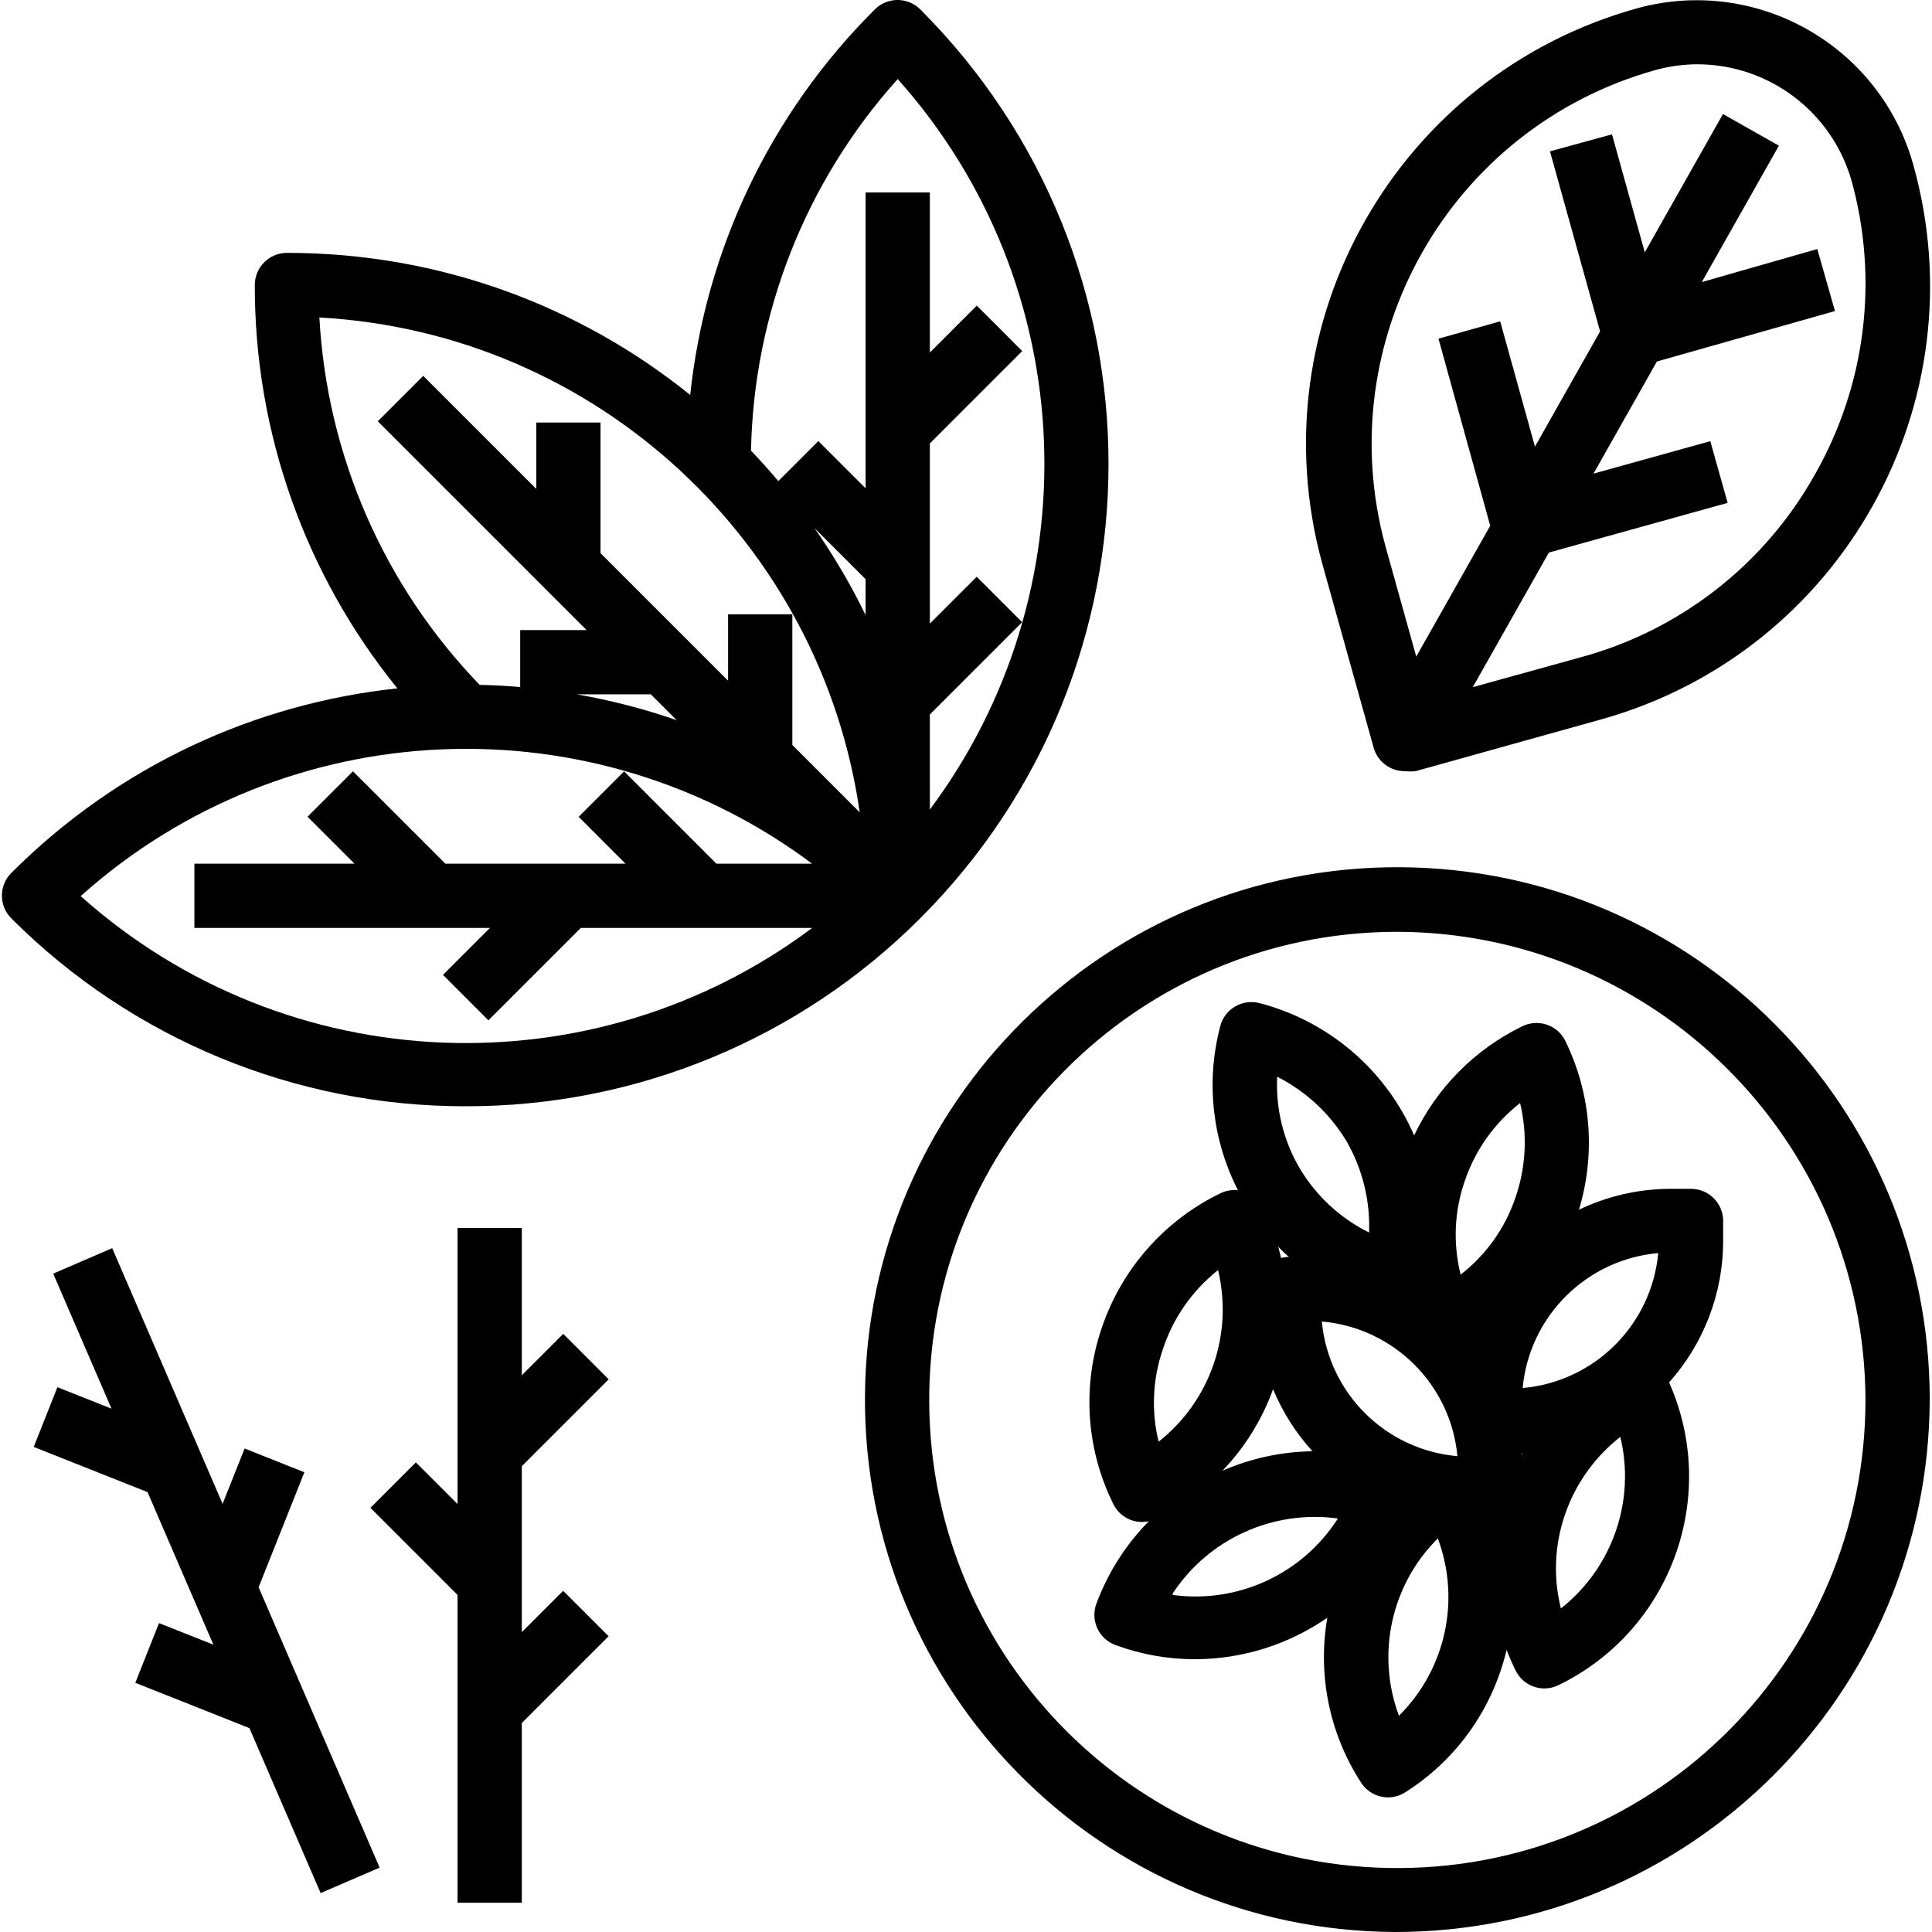
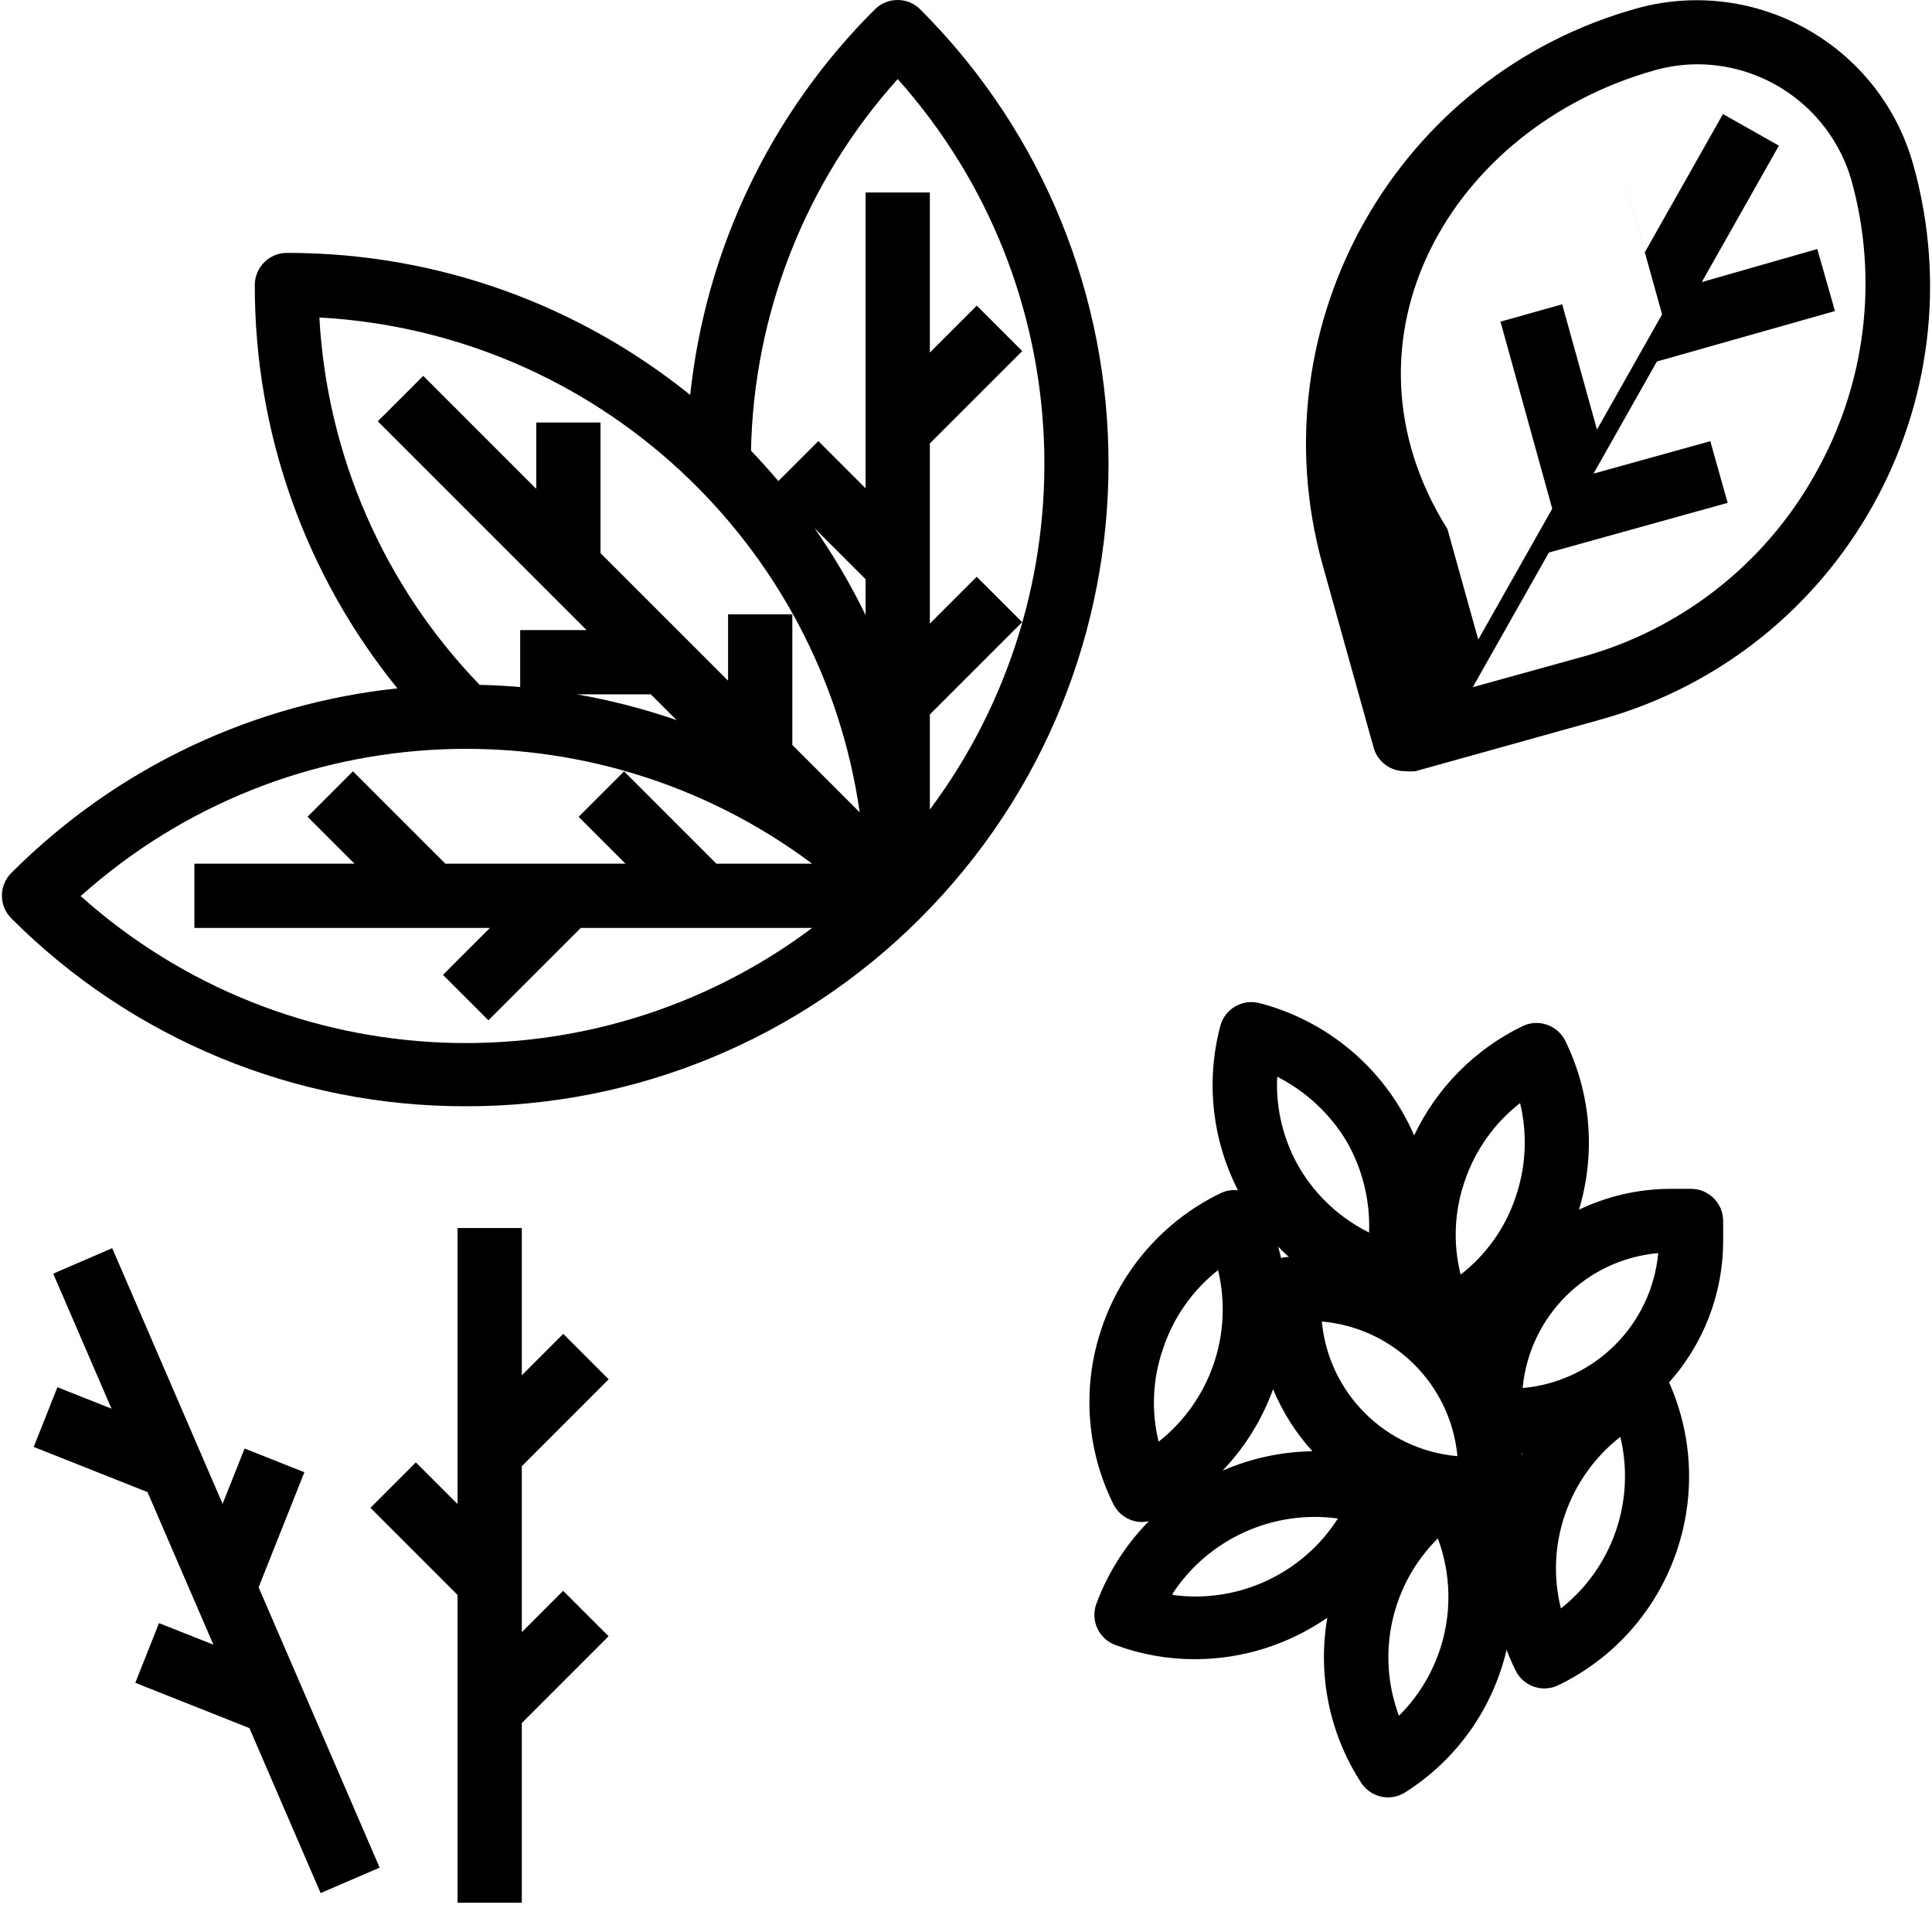
<svg xmlns="http://www.w3.org/2000/svg" version="1.1" id="Capa_1" x="0px" y="0px" viewBox="0 0 481.046 481.046" style="enable-background:new 0 0 481.046 481.046;" xml:space="preserve">
  <g>
    <g>
      <g>
-         <path d="M342.003,186.086c0.965,3.594,4.281,6.047,8,5.92c0.823,0.102,1.656,0.102,2.48,0l45.6-12.72 c0.302-0.082,0.603-0.166,0.904-0.251c59.527-16.815,94.151-78.702,77.336-138.229c-8.357-29.499-38.881-46.794-68.48-38.8 c-59.853,16.505-95.039,78.358-78.64,138.24L342.003,186.086z M412.163,17.446c3.44-0.949,6.992-1.433,10.56-1.44 c17.719,0.071,33.279,11.79,38.24,28.8c6.876,24.655,3.622,51.035-9.04,73.28c-12.492,22.364-33.45,38.767-58.16,45.52 l-27.055,7.487l18.947-33.515l44.509-12.372l-4.32-15.36l-29.08,8.081l15.783-27.919l44.337-12.562l-4.4-15.44l-28.757,8.224 l19.199-33.961l-13.928-7.874l-19.465,34.433l-8.168-29.382l-15.44,4.24l12.478,44.831l-16.216,28.685l-8.662-31.196l-15.36,4.32 l12.884,46.579l-18.42,32.585l-7.663-27.484C330.943,84.73,360.968,31.758,412.163,17.446z" />
+         <path d="M342.003,186.086c0.965,3.594,4.281,6.047,8,5.92c0.823,0.102,1.656,0.102,2.48,0l45.6-12.72 c0.302-0.082,0.603-0.166,0.904-0.251c59.527-16.815,94.151-78.702,77.336-138.229c-8.357-29.499-38.881-46.794-68.48-38.8 c-59.853,16.505-95.039,78.358-78.64,138.24L342.003,186.086z M412.163,17.446c3.44-0.949,6.992-1.433,10.56-1.44 c17.719,0.071,33.279,11.79,38.24,28.8c6.876,24.655,3.622,51.035-9.04,73.28c-12.492,22.364-33.45,38.767-58.16,45.52 l-27.055,7.487l18.947-33.515l44.509-12.372l-4.32-15.36l-29.08,8.081l15.783-27.919l44.337-12.562l-4.4-15.44l-28.757,8.224 l19.199-33.961l-13.928-7.874l-19.465,34.433l-8.168-29.382l12.478,44.831l-16.216,28.685l-8.662-31.196l-15.36,4.32 l12.884,46.579l-18.42,32.585l-7.663-27.484C330.943,84.73,360.968,31.758,412.163,17.446z" />
        <polygon points="151.556,343.433 140.242,332.119 129.923,342.438 129.923,305.766 113.923,305.766 113.923,374.493 103.547,364.117 92.234,375.431 113.923,397.12 113.923,473.766 129.923,473.766 129.923,429.015 151.531,407.408 140.217,396.094 129.923,406.388 129.923,365.065 " />
        <polygon points="75.785,366.578 60.905,360.658 55.422,374.44 27.938,310.776 13.248,317.118 27.765,350.744 14.298,345.399 8.395,360.27 36.733,371.518 53.133,409.507 39.592,404.132 33.689,419.003 62.102,430.281 79.835,471.358 94.525,465.017 64.391,395.216 " />
        <path d="M229.123,228.646c0.015-0.015,0.031-0.031,0.046-0.046c62.471-62.497,62.451-163.803-0.046-226.274 c-3.12-3.102-8.16-3.102-11.28,0c-26.036,25.887-42.167,59.85-45.989,96.013C144.39,76.201,109.466,62.947,71.443,62.966 c-4.418,0-8,3.582-8,8C63.37,107.698,76.021,143.13,98.94,171.394c-35.114,3.736-69.229,19.052-96.137,45.972 c-3.102,3.12-3.102,8.16,0,11.28c30.002,30.043,70.742,46.886,113.2,46.8C158.435,275.52,199.146,258.677,229.123,228.646z M168.481,179.311c-8.129-2.818-16.441-4.956-24.846-6.425h18.422L168.481,179.311z M215.523,153.151 c-3.68-7.576-7.945-14.814-12.728-21.665l12.728,12.728V153.151z M223.523,19.686c46.099,51.701,48.316,127.89,8,181.881v-23.669 l22.983-22.983l-11.314-11.314l-11.669,11.669V110.41l22.999-22.999l-11.314-11.314l-11.685,11.685V47.926h-16v73.66 l-11.764-11.764l-9.962,9.962c-2.191-2.594-4.457-5.121-6.806-7.569C187.662,78.025,200.605,45.17,223.523,19.686z M214.06,202.263l-16.777-16.777v-32.52h-16v16.52l-31.76-31.76v-32.52h-16v16.52L105.38,93.583l-11.314,11.314l51.989,51.989 h-16.533v14.178c-3.359-0.284-6.724-0.47-10.091-0.542c-23.842-24.679-38.033-57.145-39.909-91.475 C148.87,82.905,204.484,135.382,214.06,202.263z M20.163,223.046c51.465-45.963,127.704-48.625,182.046-8h-23.834l-22.984-22.984 l-11.314,11.314l11.67,11.67h-44.861l-23-23L76.573,203.36l11.686,11.686H48.403v16h73.577l-11.683,11.683l11.314,11.314 l22.997-22.997h57.617c-54.376,40.72-130.727,38.058-182.222-8H20.163z" />
        <path d="M421.043,296.006h-5.04c-0.027,0-0.054,0-0.08,0c-8.159,0.025-15.88,1.892-22.778,5.2 c4.049-13.443,3.253-28.384-3.381-42c-0.004-0.009-0.008-0.017-0.013-0.026c-1.948-3.966-6.742-5.602-10.707-3.654 c-11.869,5.759-21.335,15.381-26.941,27.18c-0.899-2.067-1.909-4.094-3.059-6.06c-7.758-13.326-20.516-23.002-35.44-26.88 c-4.262-1.118-8.626,1.422-9.76,5.68c-0.021,0.079-0.041,0.158-0.062,0.236c-3.683,14.21-1.732,28.55,4.444,40.677 c-1.455-0.158-2.971,0.073-4.382,0.766c-13.858,6.724-24.457,18.705-29.44,33.28c-5.024,14.473-4.015,30.359,2.8,44.08 c1.333,2.721,4.09,4.456,7.12,4.48c0.584-0.013,1.162-0.086,1.73-0.21c-5.607,5.697-10.136,12.632-13.09,20.61 c-1.5,4.153,0.648,8.736,4.8,10.24c6.326,2.334,13.017,3.526,19.76,3.52c12.063-0.02,23.484-3.771,32.958-10.33 c-2.361,13.757,0.228,28.403,8.402,41.05c1.469,2.289,4,3.675,6.72,3.68c1.533-0.004,3.032-0.448,4.32-1.28 c0.129-0.082,0.258-0.165,0.387-0.248c13.028-8.42,21.515-21.21,24.814-35.204c0.66,1.738,1.405,3.451,2.239,5.131 c1.333,2.721,4.09,4.456,7.12,4.48c1.219,0.005,2.423-0.269,3.52-0.8c0.036-0.017,0.071-0.035,0.107-0.052 c28.05-13.672,40.047-47.052,27.475-75.341c8.403-9.428,13.5-21.864,13.458-35.487v-4.72 C429.043,299.588,425.461,296.006,421.043,296.006z M329.123,329.046c17.875,1.546,32.087,15.656,33.76,33.52 C345.008,361.02,330.797,346.91,329.123,329.046z M378.871,361.924c0.067-0.004,0.133-0.012,0.199-0.016 c-0.06,0.106-0.117,0.214-0.176,0.32C378.887,362.127,378.879,362.026,378.871,361.924z M379.123,345.606 c1.668-17.881,15.872-32.017,33.76-33.6C411.215,329.887,397.012,344.023,379.123,345.606z M364.723,294.006 c2.604-7.656,7.386-14.384,13.76-19.36v0c1.87,7.76,1.482,15.893-1.12,23.44c-2.557,7.636-7.317,14.344-13.68,19.28 C361.743,309.645,362.105,301.525,364.723,294.006z M318.003,268.086c7.151,3.638,13.138,9.209,17.28,16.08 c3.961,6.898,5.901,14.771,5.6,22.72c-7.178-3.561-13.178-9.116-17.28-16C319.56,283.992,317.614,276.069,318.003,268.086z M320.906,312.969c-0.668,0.005-1.313,0.098-1.932,0.256c-0.219-0.942-0.462-1.88-0.73-2.817 C319.1,311.292,319.993,312.14,320.906,312.969z M316.985,345.892c2.367,5.722,5.696,10.945,9.8,15.454 c-7.779,0.108-15.382,1.786-22.389,4.83C310.021,360.317,314.268,353.379,316.985,345.892z M289.523,336.006 c2.534-7.801,7.322-14.677,13.76-19.76c3.826,15.908-1.952,32.589-14.8,42.72C286.623,351.371,286.983,343.402,289.523,336.006z M292.003,397.126v-0.4c8.984-13.601,24.97-20.847,41.12-18.64C324.296,391.901,308.249,399.332,292.003,397.126z M348.323,427.206c-5.73-15.343-1.943-32.62,9.68-44.16C363.733,398.39,359.946,415.667,348.323,427.206z M388.643,400.486 c-1.937-7.749-1.576-15.893,1.04-23.44c2.63-7.62,7.409-14.316,13.76-19.28C407.27,373.674,401.491,390.355,388.643,400.486z" />
-         <path d="M348.563,215.929c-73.21-0.353-132.845,58.708-133.198,131.918c-0.353,73.21,58.708,132.845,131.918,133.198 c73.351,0.089,132.935-59.209,133.2-132.56C480.482,275.526,421.523,216.282,348.563,215.929z M348.563,465.123 c-64.373,0.354-116.845-51.545-117.198-115.918c-0.353-64.373,51.545-116.845,115.918-117.198 c64.502-0.133,116.935,51.979,117.2,116.48C464.526,412.641,412.717,464.771,348.563,465.123z" />
      </g>
    </g>
  </g>
  <g> </g>
  <g> </g>
  <g> </g>
  <g> </g>
  <g> </g>
  <g> </g>
  <g> </g>
  <g> </g>
  <g> </g>
  <g> </g>
  <g> </g>
  <g> </g>
  <g> </g>
  <g> </g>
  <g> </g>
</svg>